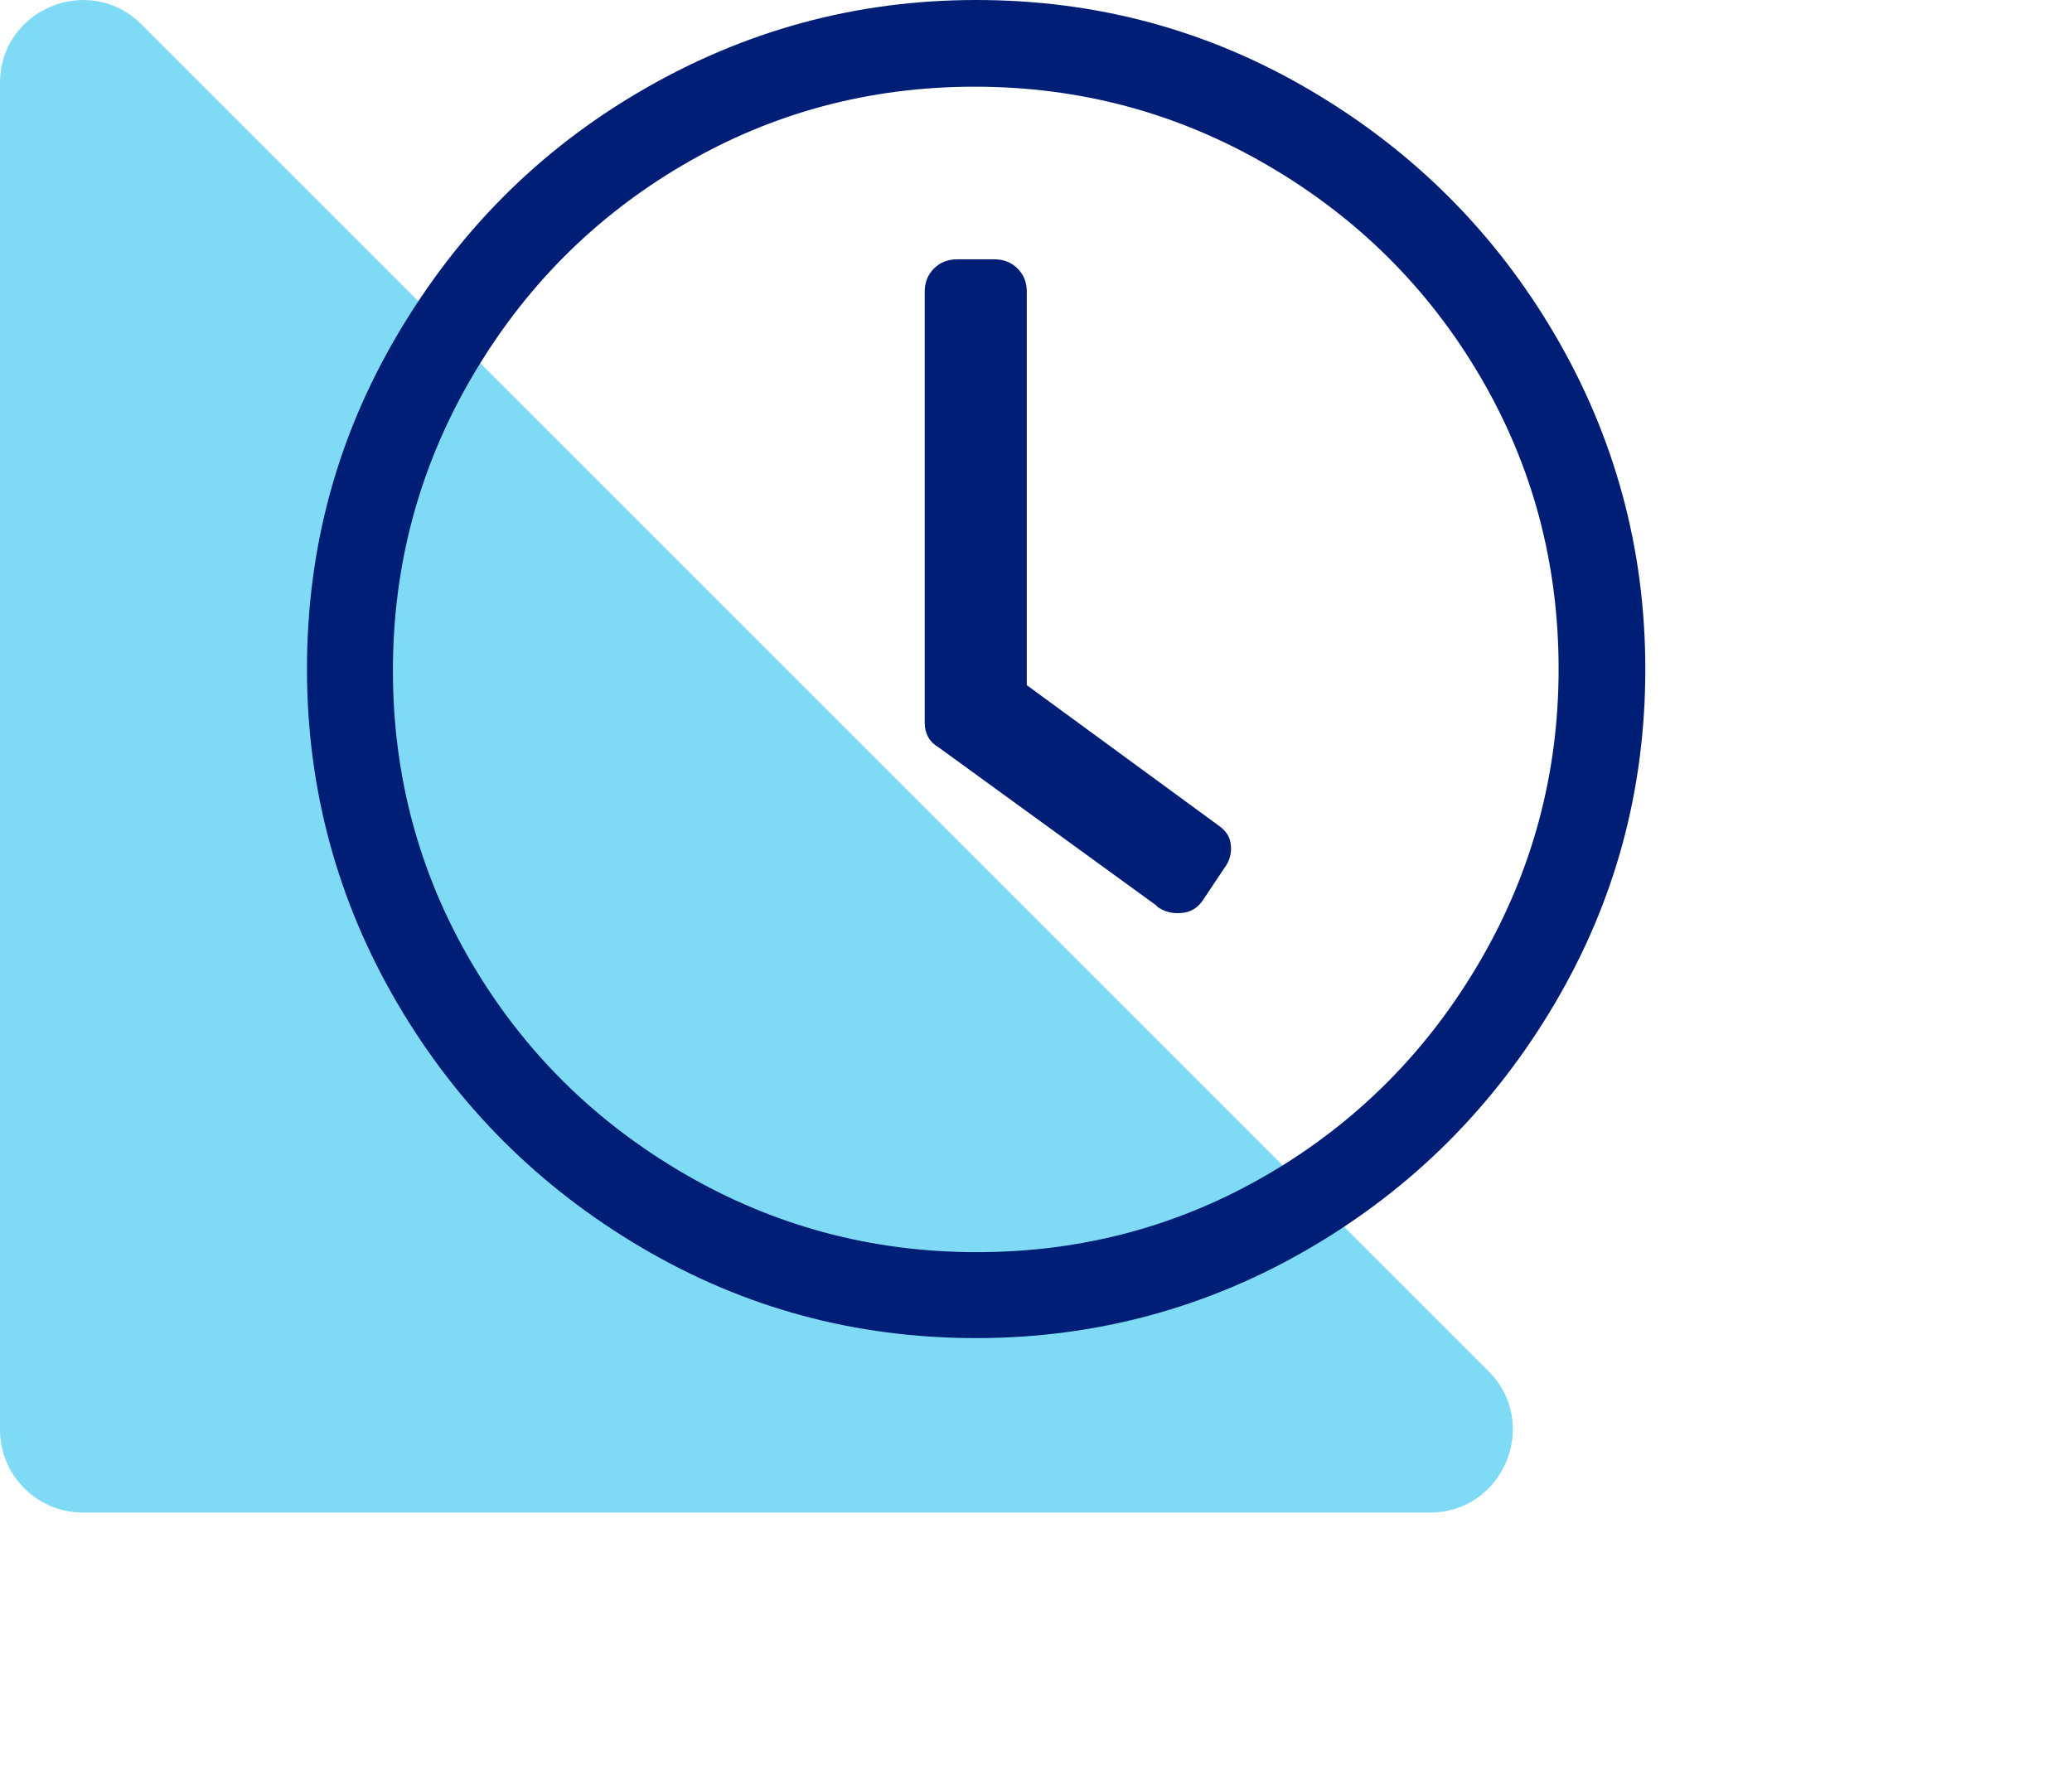
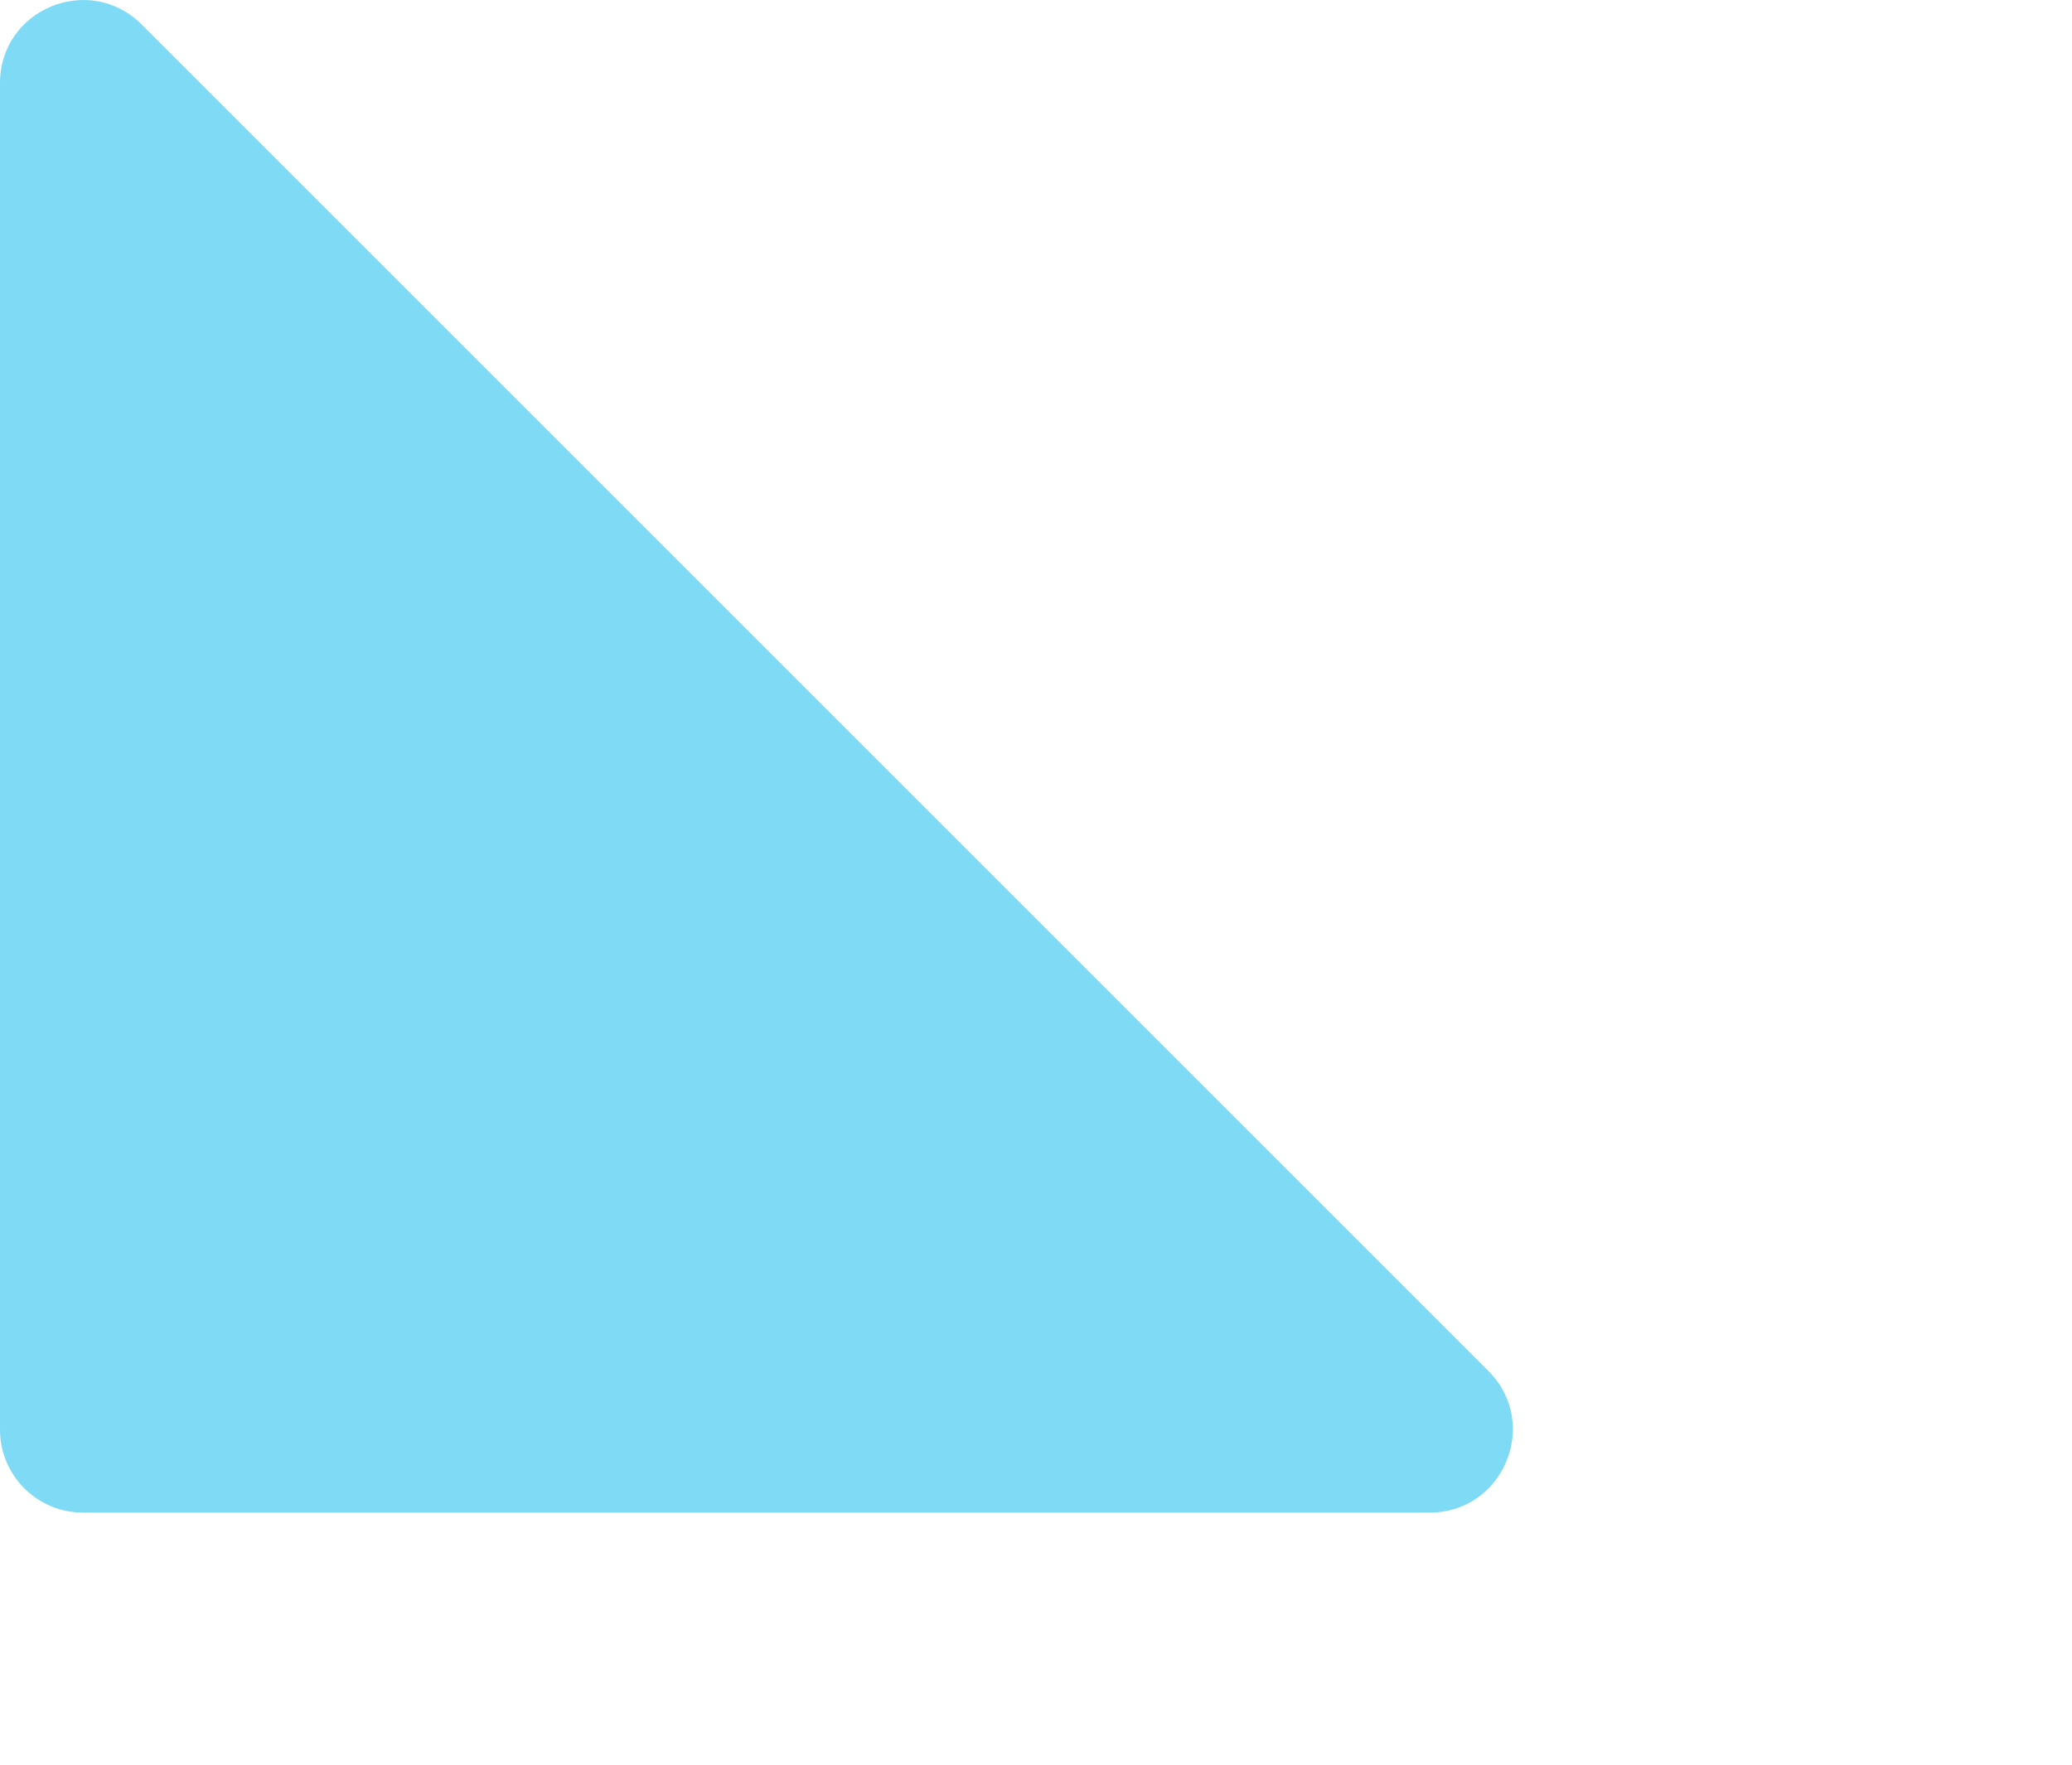
<svg xmlns="http://www.w3.org/2000/svg" width="27" height="23" viewBox="0 0 27 23" fill="none">
-   <path opacity="0.5" d="M-5.41823e-05 1.083V18.634C-5.41823e-05 19.23 0.484 19.714 1.081 19.714H18.631C19.594 19.714 20.076 18.55 19.396 17.87L1.845 0.319C1.164 -0.362 -5.41823e-05 0.12 -5.41823e-05 1.083Z" fill="#00B6ED" />
+   <path opacity="0.5" d="M-5.41823e-05 1.083V18.634C-5.41823e-05 19.23 0.484 19.714 1.081 19.714H18.631C19.594 19.714 20.076 18.55 19.396 17.87L1.845 0.319C1.164 -0.362 -5.41823e-05 0.12 -5.41823e-05 1.083" fill="#00B6ED" />
  <g clip-path="url(#clip0_1543_3528)">
-     <path d="M12.72 0C14.29 0 15.74 0.39 17.08 1.18C18.42 1.97 19.48 3.03 20.26 4.36C21.04 5.69 21.44 7.15 21.44 8.72C21.44 10.29 21.05 11.74 20.26 13.08C19.47 14.42 18.41 15.48 17.08 16.26C15.75 17.04 14.29 17.44 12.72 17.44C11.15 17.44 9.7 17.05 8.36 16.26C7.02 15.47 5.96 14.41 5.18 13.08C4.4 11.75 4 10.29 4 8.72C4 7.15 4.39 5.7 5.18 4.36C5.97 3.02 7.02 1.96 8.36 1.18C9.7 0.4 11.15 0 12.72 0ZM20.31 8.72C20.31 7.34 19.97 6.07 19.29 4.91C18.61 3.75 17.68 2.83 16.51 2.15C15.34 1.47 14.07 1.13 12.7 1.13C11.33 1.13 10.06 1.47 8.9 2.15C7.74 2.83 6.82 3.76 6.14 4.93C5.46 6.1 5.12 7.37 5.12 8.74C5.12 10.11 5.46 11.38 6.14 12.54C6.82 13.7 7.75 14.62 8.92 15.3C10.09 15.98 11.36 16.32 12.73 16.32C14.1 16.32 15.37 15.98 16.53 15.3C17.69 14.62 18.61 13.69 19.29 12.52C19.97 11.35 20.31 10.08 20.31 8.72V8.72ZM15.07 11.81C15.16 11.88 15.27 11.91 15.39 11.9C15.51 11.89 15.6 11.84 15.67 11.74L15.95 11.32C16.02 11.23 16.05 11.13 16.04 11.02C16.03 10.91 15.98 10.83 15.88 10.76L13.38 8.93V3.8C13.38 3.68 13.34 3.58 13.26 3.5C13.18 3.42 13.08 3.38 12.96 3.38H12.47C12.35 3.38 12.25 3.42 12.17 3.5C12.09 3.58 12.05 3.68 12.05 3.8V9.42C12.05 9.56 12.11 9.67 12.23 9.74L15.08 11.81H15.07Z" fill="#001E75" />
-   </g>
+     </g>
  <defs>
    <clipPath id="clip0_1543_3528">
-       <rect width="17.44" height="17.44" fill="white" transform="translate(4)" />
-     </clipPath>
+       </clipPath>
  </defs>
</svg>